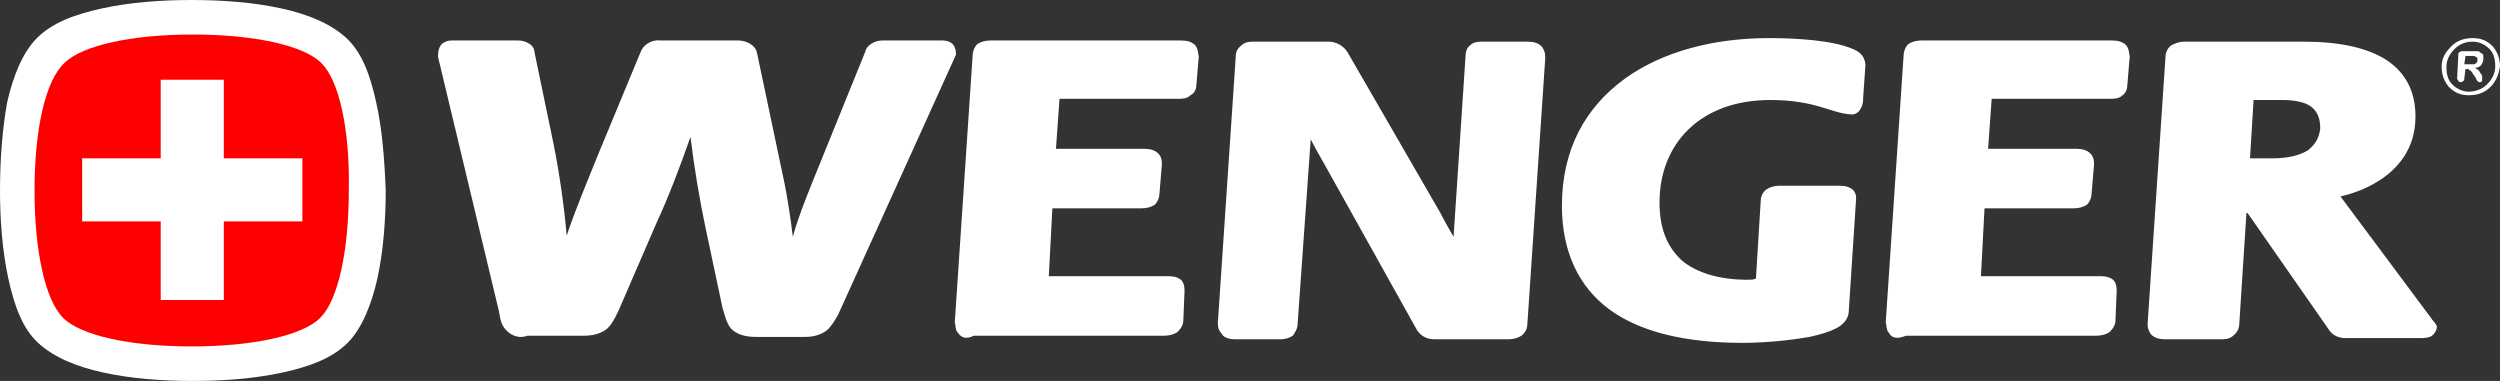
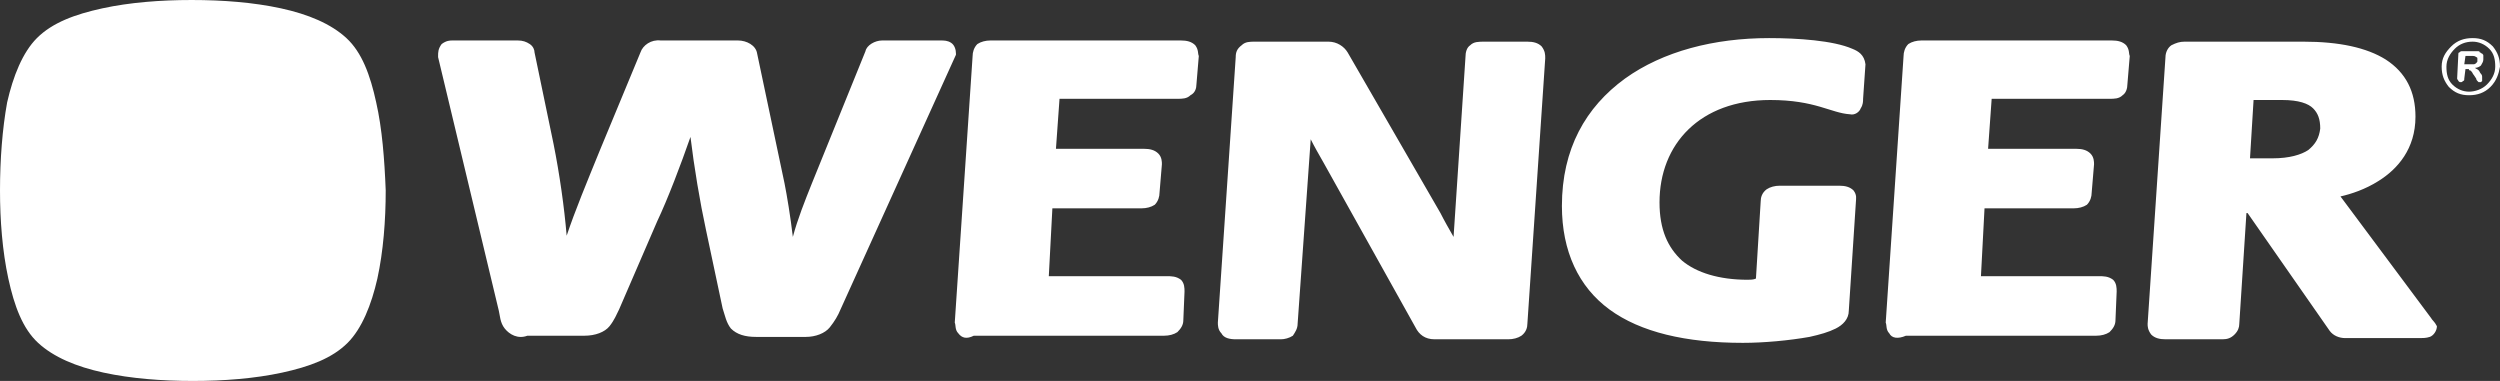
<svg xmlns="http://www.w3.org/2000/svg" width="210" height="32" viewBox="0 0 210 32">
  <rect x="0" y="0" width="210" height="32" fill="#333333" stroke="none" />
  <g fill="#fff">
    <path d="M42.4 27.6c-.4-.5-.4-1.1-.5-1.5l-5.1-21.3v-.1c0-.3 0-.6.3-1 .4-.3.7-.3.9-.3h5.5c.4 0 .7.1 1 .3s.4.5.4.7l1.6 7.7c.5 2.5.9 5.3 1.1 7.7.7-2.1 1.7-4.5 2.8-7.2l3.4-8.2c.2-.6.9-1.1 1.7-1h6.5c.7 0 1.5.4 1.6 1.1l2.3 10.9c.2 1 .5 2.8.7 4.5.4-1.5 1-3 1.6-4.5l4.5-11.1c.1-.5.8-.9 1.4-.9h4.9c.3 0 .6 0 .9.2s.4.6.4.9v.1L70.6 26c-.2.5-.5 1-.9 1.5s-1.2.8-2 .8h-4.2c-.9 0-1.6-.2-2.1-.7-.4-.5-.5-1.1-.7-1.7l-1.4-6.6c-.5-2.3-1-5.3-1.3-7.8-.8 2.3-1.9 5.2-2.8 7.1l-3.2 7.4c-.2.4-.4.9-.8 1.4s-1.2.8-2.1.8h-4.8c-.8.3-1.5-.1-1.9-.6zm38.1.4c-.3-.3-.2-.7-.3-.9l1.5-22.4c0-.3.1-.7.4-1 .3-.2.7-.3 1.1-.3h16c.5 0 .9.1 1.2.4.3.4.2.7.3.9l-.2 2.4c0 .3-.1.7-.5.9-.3.3-.7.3-1.1.3h-9.9l-.3 4.2h7.4c.5 0 .9.1 1.2.4s.3.7.3.9l-.2 2.4c0 .3-.1.7-.4 1-.3.2-.7.3-1.1.3h-7.5l-.3 5.7h9.9c.4 0 .8 0 1.2.3.3.3.3.7.3 1l-.1 2.4c0 .4-.2.7-.5 1-.3.2-.7.3-1.1.3h-16c-.6.3-1 .2-1.3-.2zM102.6 28c-.3-.3-.3-.7-.3-.9l1.5-22.3c0-.4.1-.7.5-1 .3-.3.7-.3 1.1-.3h6.2c.7 0 1.3.4 1.6.9l7.8 13.5c.3.6.7 1.3 1.1 2l1-15.1c0-.4.1-.8.4-1 .3-.3.7-.3 1.2-.3h3.6c.5 0 .9.1 1.2.4.3.4.3.7.3 1l-1.5 22.3c0 .3-.1.7-.5 1-.3.2-.7.3-1.1.3h-6.2c-.8 0-1.3-.4-1.6-1l-7.7-13.8c-.4-.7-.8-1.4-1.1-2L109 27.2c0 .4-.2.7-.4 1-.3.2-.7.3-1 .3h-3.8c-.5 0-1-.1-1.2-.5zm32.6-2c-2.6-1.9-4-4.9-4-8.7 0-4.8 2-8.3 5.3-10.7 3.2-2.3 7.5-3.4 12.1-3.4 2.4 0 5.4.2 7 .9.5.2 1 .5 1.1 1.3l-.2 2.9c0 .2 0 .5-.2.8-.1.3-.5.6-.9.5-1.6-.1-2.9-1.2-6.7-1.2-5.9 0-9.3 3.7-9.3 8.6 0 2.3.7 3.8 1.9 4.9 1.2 1 3.1 1.6 5.5 1.6.2 0 .5 0 .7-.1l.4-6.5c0-.3.1-.7.5-1 .3-.2.7-.3 1.1-.3h5c.5 0 .9.1 1.2.4.3.4.2.7.2.9l-.6 9.2c0 .7-.5 1.2-1.1 1.5s-1.3.5-2.2.7c-1.7.3-3.8.5-5.6.5-4.8 0-8.6-.9-11.2-2.8zm23.5 2c-.3-.3-.2-.7-.3-.9l1.5-22.4c0-.3.1-.7.4-1 .3-.2.7-.3 1.1-.3h16c.5 0 .9.1 1.2.4.3.4.2.7.3.9l-.2 2.4c0 .3-.1.7-.4.9-.3.3-.7.3-1.1.3h-9.9l-.3 4.2h7.4c.5 0 .9.1 1.2.4s.3.7.3.9l-.2 2.4c0 .3-.1.7-.4 1-.3.2-.7.3-1.1.3h-7.5l-.3 5.7h9.9c.4 0 .8 0 1.2.3.3.3.3.7.3 1l-.1 2.4c0 .4-.2.7-.5 1-.3.2-.7.3-1.1.3h-16c-.7.3-1.2.2-1.4-.2zM193.9 12.6c-.6.4-1.6.7-3 .7H189l.3-4.9h2.4c1.4 0 2.2.3 2.6.7s.6.9.6 1.7c-.1.8-.4 1.3-1 1.8zm10.3 14.1-7.6-10.2c.9-.2 2.1-.6 3.2-1.3 1.6-1 3.1-2.7 3.1-5.4 0-2.1-.8-3.7-2.5-4.8-1.6-1-3.9-1.5-6.9-1.5h-10c-.4 0-.7.1-1.1.3-.3.2-.5.6-.5 1l-1.5 22.4c0 .2 0 .5.3.9.3.3.7.4 1.2.4h4.8c.4 0 .7-.1 1-.4s.4-.6.4-.9l.6-9.3h.1l6.9 9.9c.3.4.8.6 1.3.6h6.3c.2 0 .5 0 .8-.1s.6-.5.6-.9c-.2-.4-.4-.5-.5-.7zm3.4-22h-.5l-.1.7h.8c.1 0 .2-.1.2-.1.1-.1.1-.1.1-.2v-.2c0-.1-.1-.1-.1-.1-.1-.1-.2-.1-.4-.1zm-.3 1.1h-.2l-.1.8c0 .1 0 .2-.1.2-.1.1-.1.1-.2.1s-.1 0-.2-.1c0-.1-.1-.1-.1-.2l.1-2c0-.1 0-.2.1-.2.1-.1.1-.1.3-.1h1.2c.1 0 .2 0 .2.1.1 0 .1.1.2.1.1.1.1.1.1.2v.3c0 .2-.1.3-.2.5-.1.1-.3.2-.5.2.1.1.2.1.3.2s.1.2.2.3.1.2.1.3v.3l-.1.1h-.2l-.1-.1s-.1-.1-.1-.2l-.2-.3c-.1-.1-.1-.2-.2-.3s-.1-.1-.2-.1c0-.1 0-.1-.1-.1z" />
    <path d="M206.2 4.1c-.4.4-.7.9-.7 1.5s.1 1.1.5 1.5.9.6 1.4.6 1.1-.2 1.5-.6.7-.9.7-1.5-.1-1.1-.5-1.5-.9-.6-1.4-.6c-.6 0-1.1.2-1.5.6zm3 3.2c-.5.5-1.1.7-1.8.7s-1.2-.2-1.7-.7c-.4-.5-.6-1-.6-1.7s.3-1.2.8-1.7 1.1-.7 1.8-.7 1.2.2 1.7.7c.4.5.6 1 .6 1.7-.1.6-.3 1.2-.8 1.7zM31.6 8.6c-.5-2.3-1.2-4.2-2.5-5.4s-3.2-2-5.5-2.5-4.9-.7-7.5-.7-5.2.2-7.5.7c-2.3.5-4.2 1.2-5.5 2.5-1.2 1.2-2 3.2-2.5 5.4C.2 10.8 0 13.4 0 16c0 2.5.2 5.1.7 7.4s1.2 4.2 2.5 5.4 3.2 2 5.5 2.5 4.9.7 7.5.7 5.2-.2 7.5-.7 4.2-1.2 5.5-2.5c1.2-1.2 2-3.2 2.5-5.4.5-2.3.7-4.9.7-7.4-.1-2.6-.3-5.2-.8-7.4z" />
  </g>
-   <path fill="red" d="M25.4 18.6h-6.6v6.6h-5.3v-6.6h-6.6v-5.3h6.6v-6.6h5.3v6.6h6.6zm1.6-13.3c-1.5-1.5-5.7-2.4-10.8-2.4s-9.3.9-10.8 2.4c-1.6 1.5-2.5 5.6-2.5 10.7s.9 9.2 2.4 10.7 5.7 2.4 10.8 2.4 9.3-.9 10.8-2.4 2.4-5.6 2.4-10.7c.1-5.1-.8-9.2-2.3-10.7z" />
</svg>